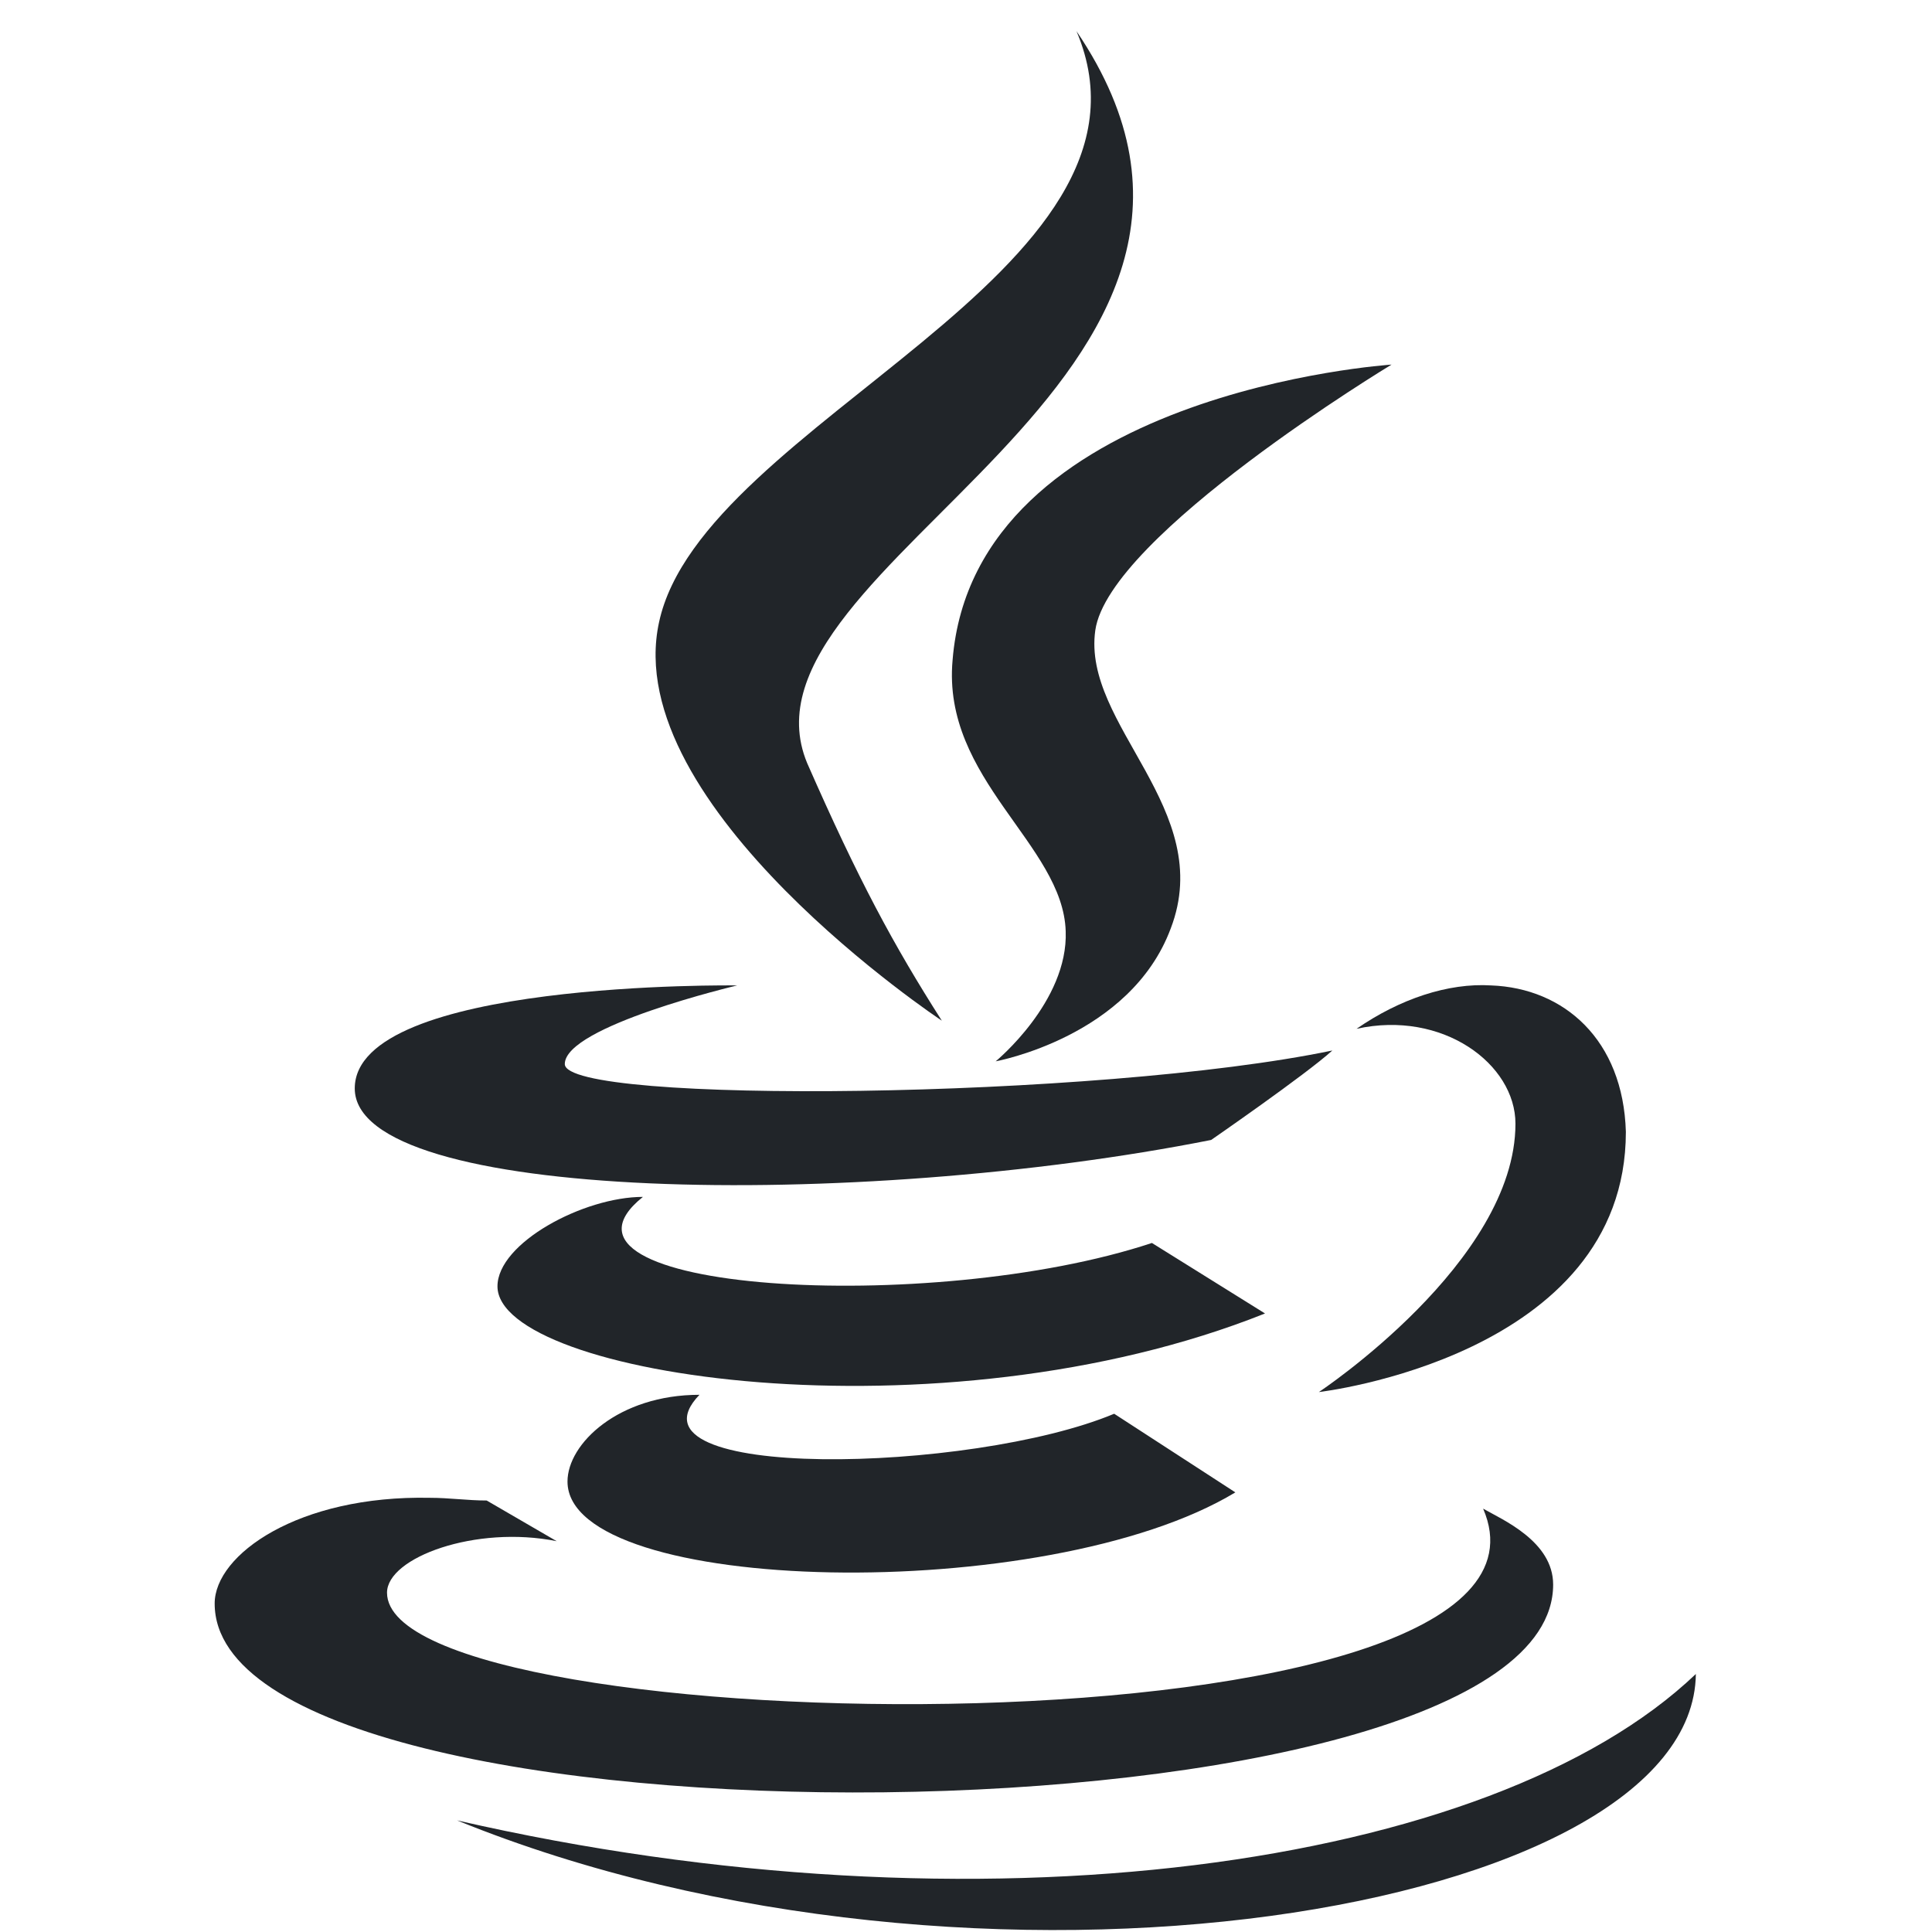
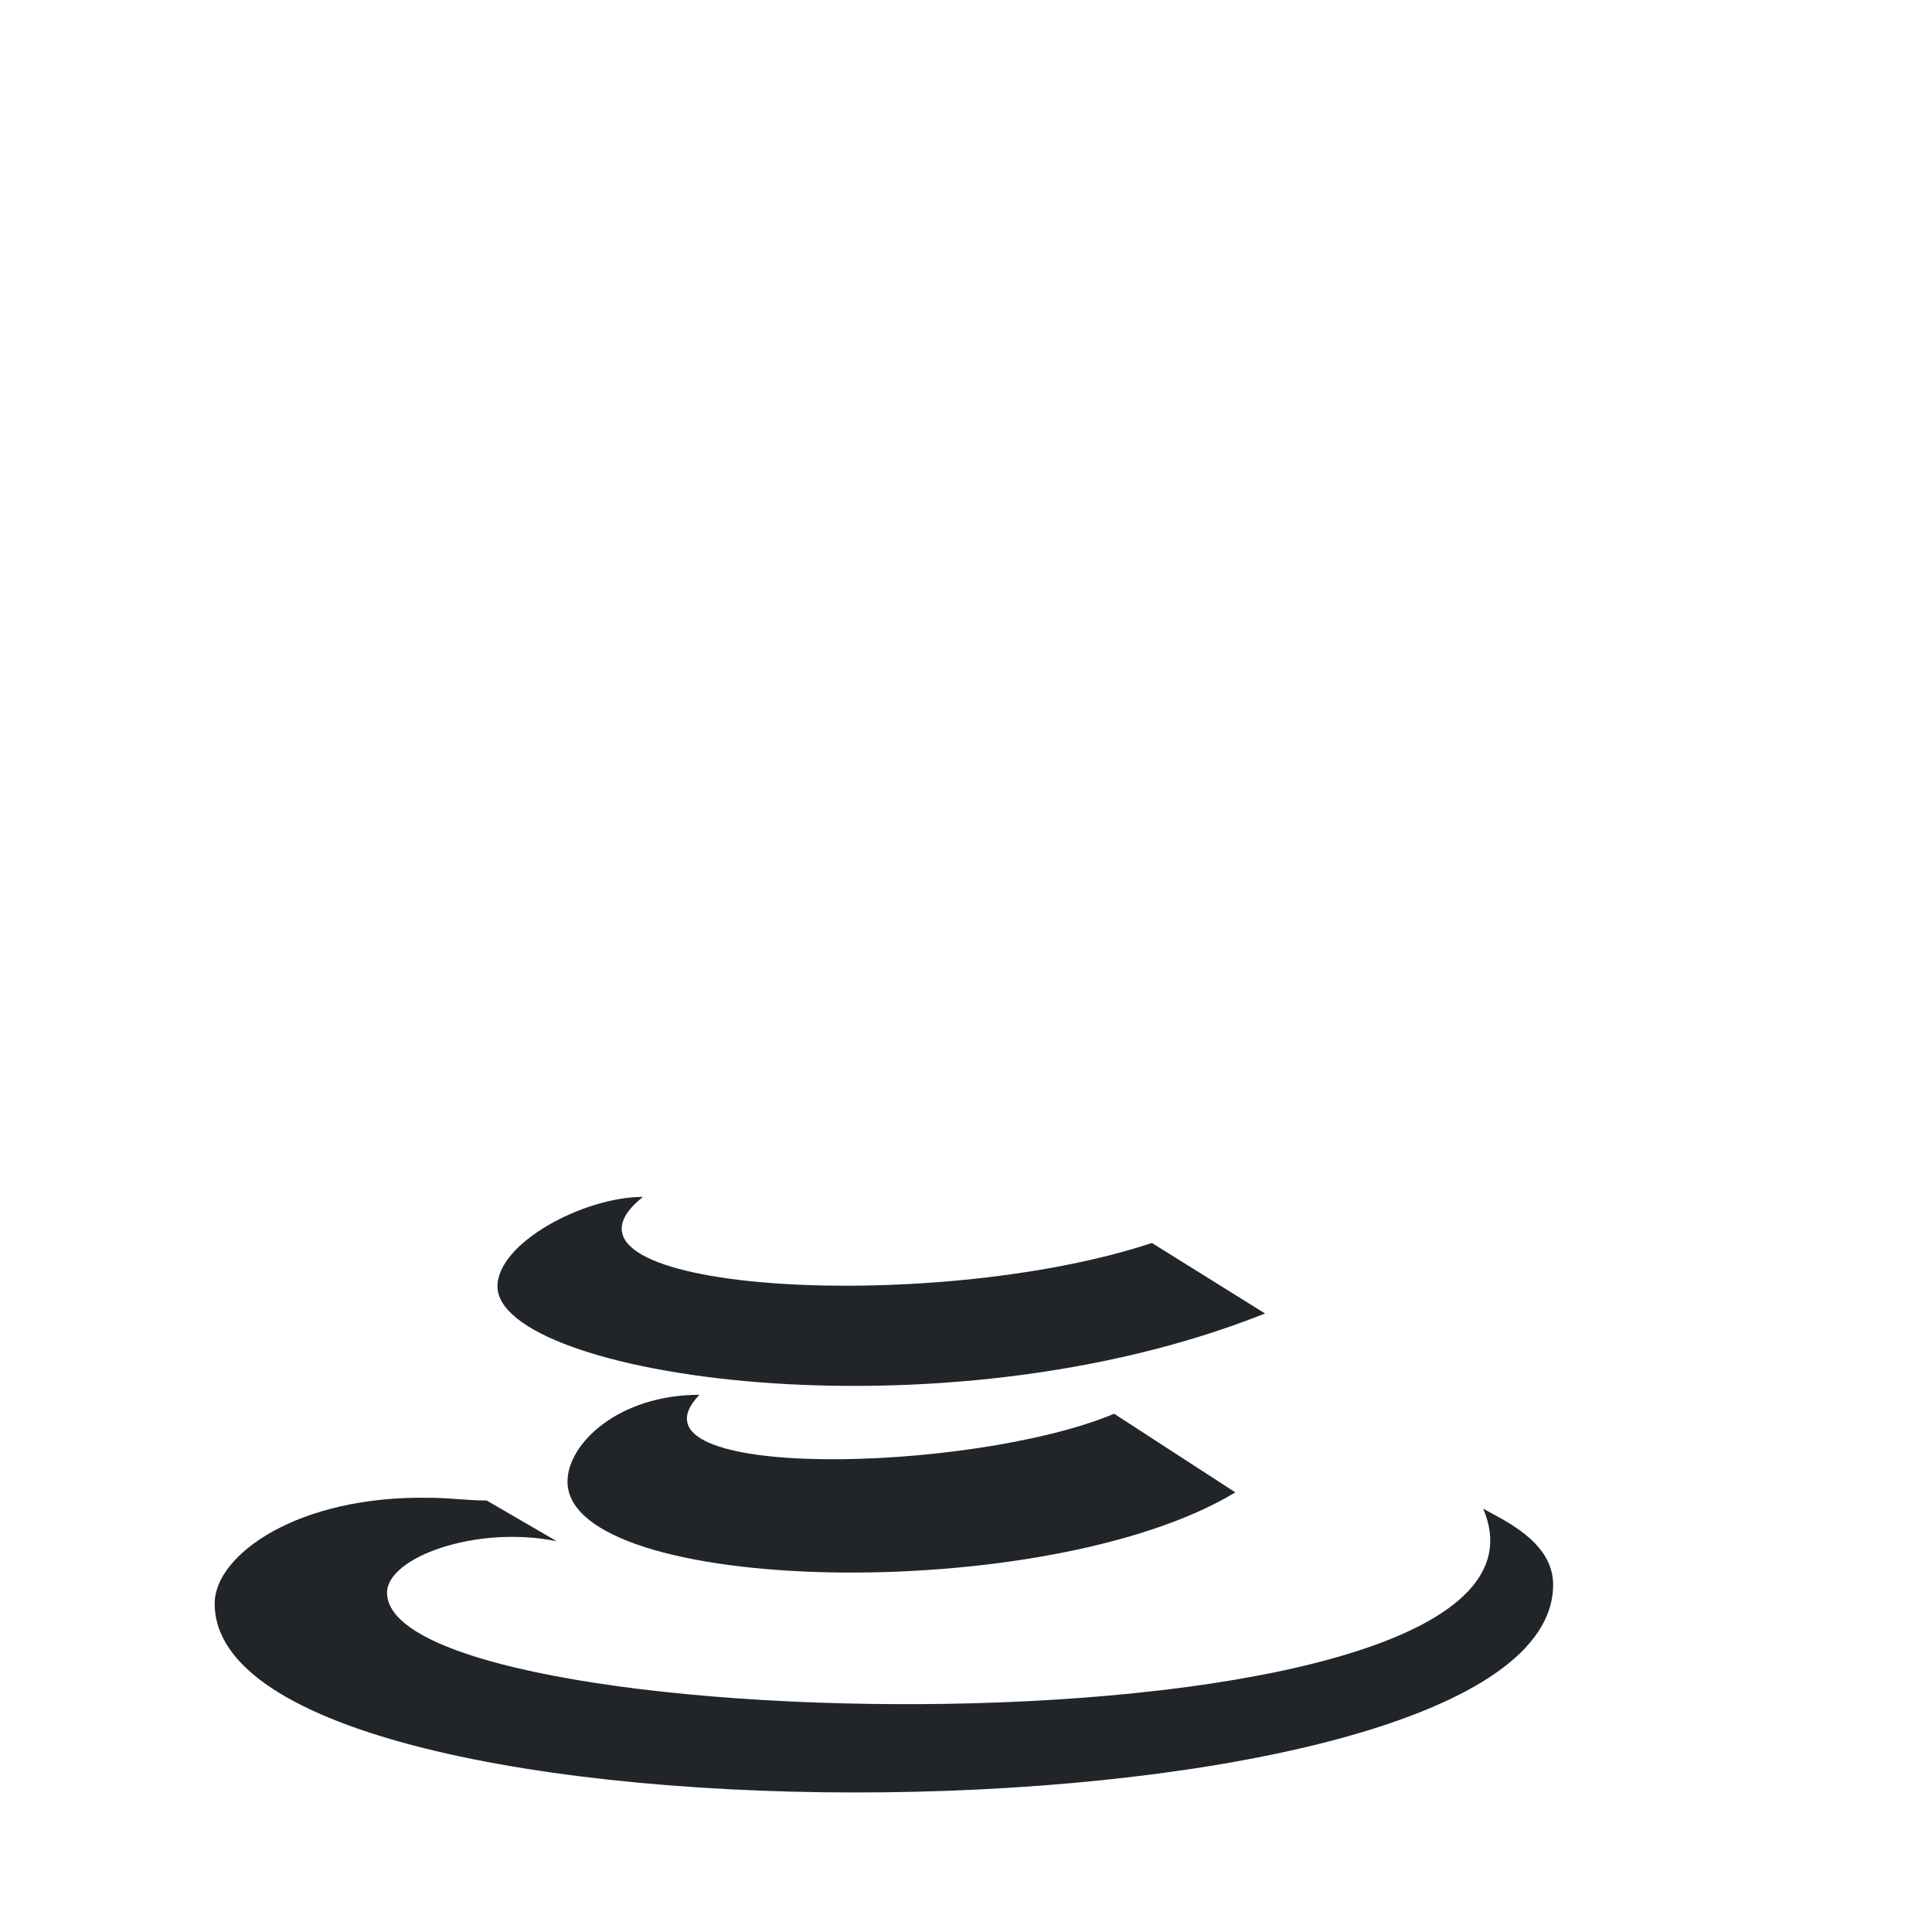
<svg xmlns="http://www.w3.org/2000/svg" width="53" height="53" viewBox="0 0 53 53" fill="none">
-   <path d="M38.174 10.002C38.174 10.002 26.723 10.746 26.132 18.109C25.836 21.381 29.161 23.166 29.235 25.546C29.308 27.479 27.314 29.115 27.314 29.115C27.314 29.115 31.008 28.446 32.116 25.471C33.372 22.199 29.678 19.893 30.047 17.291C30.417 14.688 38.174 10.002 38.174 10.002Z" fill="#212529" />
-   <path d="M29.531 0.855C32.339 7.474 19.262 11.564 18.08 17.067C16.972 22.125 25.837 28 25.837 28C24.507 25.917 23.547 24.133 22.143 20.935C19.853 15.431 36.032 10.449 29.531 0.855Z" fill="#212529" />
-   <path d="M40.908 27.033C39.726 26.959 38.396 27.405 37.214 28.223C39.578 27.702 41.573 29.19 41.573 30.826C41.573 34.618 36.18 38.188 36.18 38.188C36.18 38.188 44.602 37.221 44.602 31.049C44.528 28.52 42.903 27.107 40.908 27.033Z" fill="#212529" />
-   <path d="M20.223 27.033C20.223 27.033 9.732 26.884 9.732 29.859C9.732 32.983 23.473 33.206 33.225 31.272C33.225 31.272 35.811 29.487 36.55 28.818C30.122 30.157 15.494 30.305 15.494 29.19C15.494 28.149 20.223 27.033 20.223 27.033Z" fill="#212529" />
  <path d="M17.637 32.834C16.011 32.834 13.647 34.098 13.647 35.288C13.647 37.743 25.763 39.602 34.703 36.032L31.6 34.098C25.542 36.107 14.386 35.437 17.637 32.834Z" fill="#212529" />
  <path d="M19.188 38.263C16.971 38.263 15.568 39.602 15.568 40.643C15.568 43.767 28.718 44.064 33.889 40.94L30.565 38.783C26.649 40.42 16.897 40.643 19.188 38.263Z" fill="#212529" />
  <path d="M11.799 41.089C8.179 41.014 5.889 42.651 5.889 43.989C5.889 51.13 42.607 50.832 42.607 43.469C42.607 42.279 41.203 41.684 40.686 41.386C43.715 48.378 10.617 47.857 10.617 43.692C10.617 42.725 13.055 41.832 15.272 42.279L13.351 41.163C12.834 41.163 12.317 41.089 11.799 41.089Z" fill="#212529" />
-   <path d="M46.522 45.922C40.907 51.277 26.796 53.211 12.538 49.938C26.796 55.74 46.448 52.467 46.522 45.922Z" fill="#212529" />
</svg>